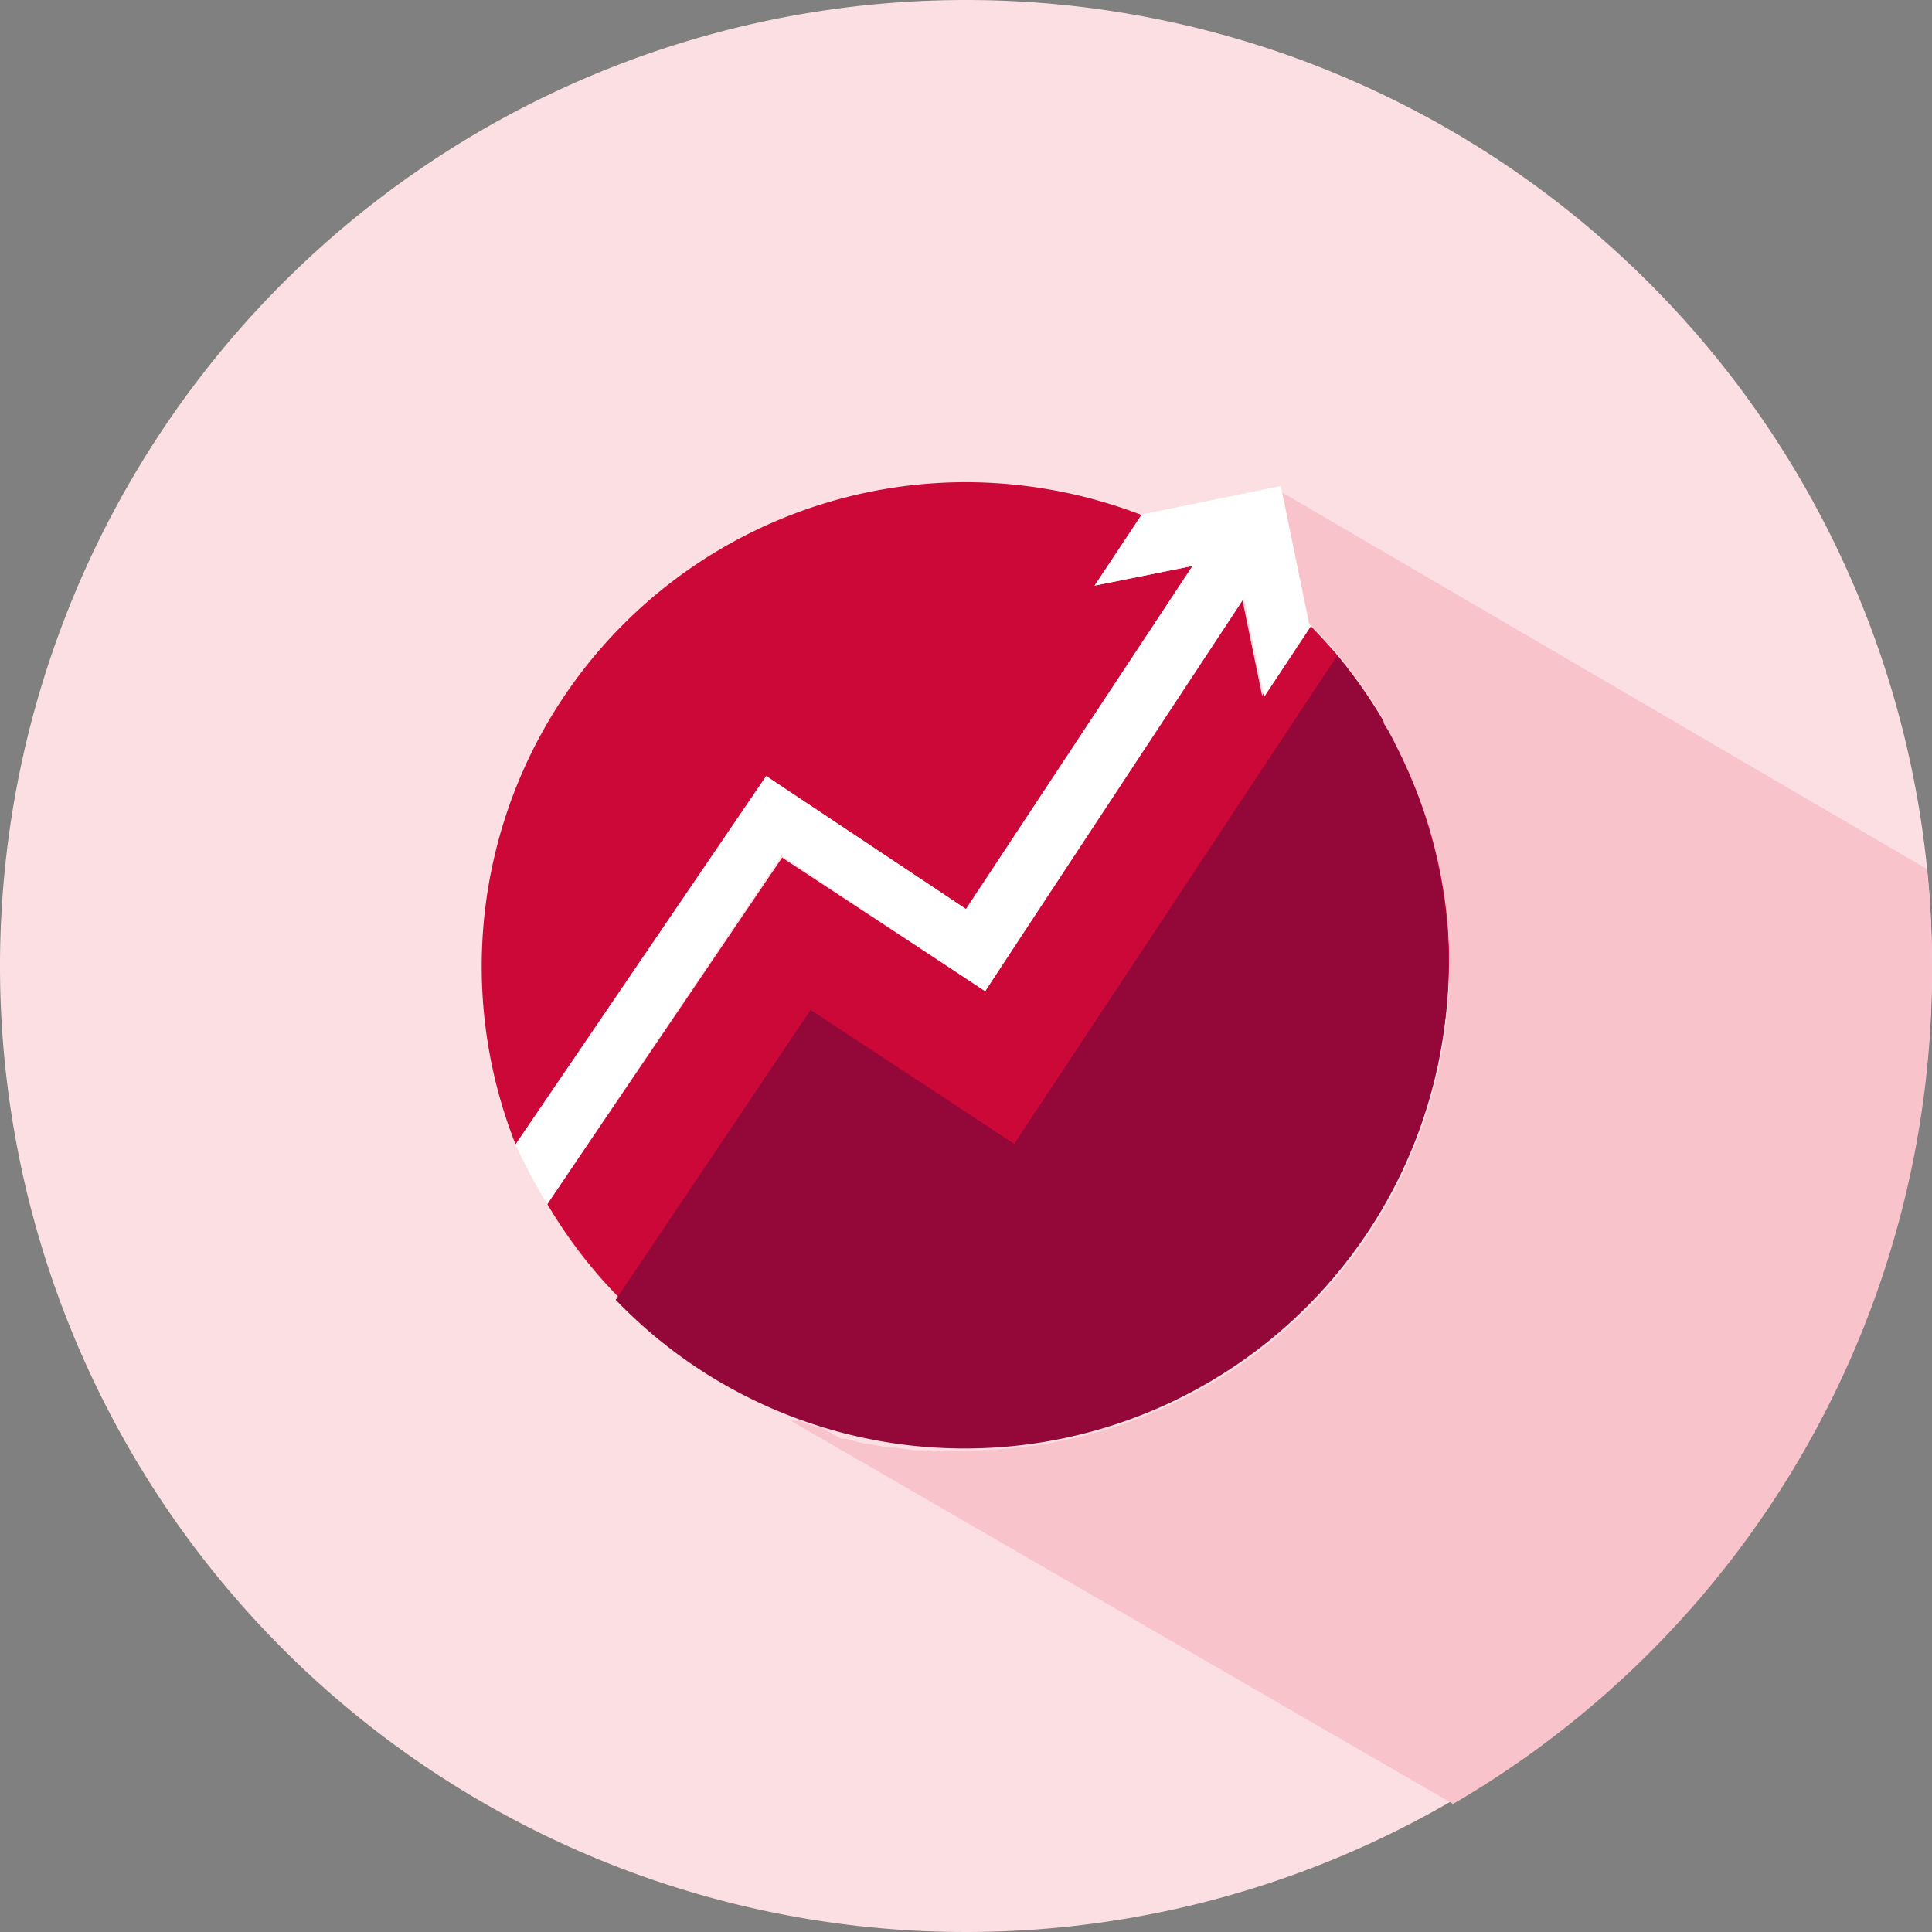
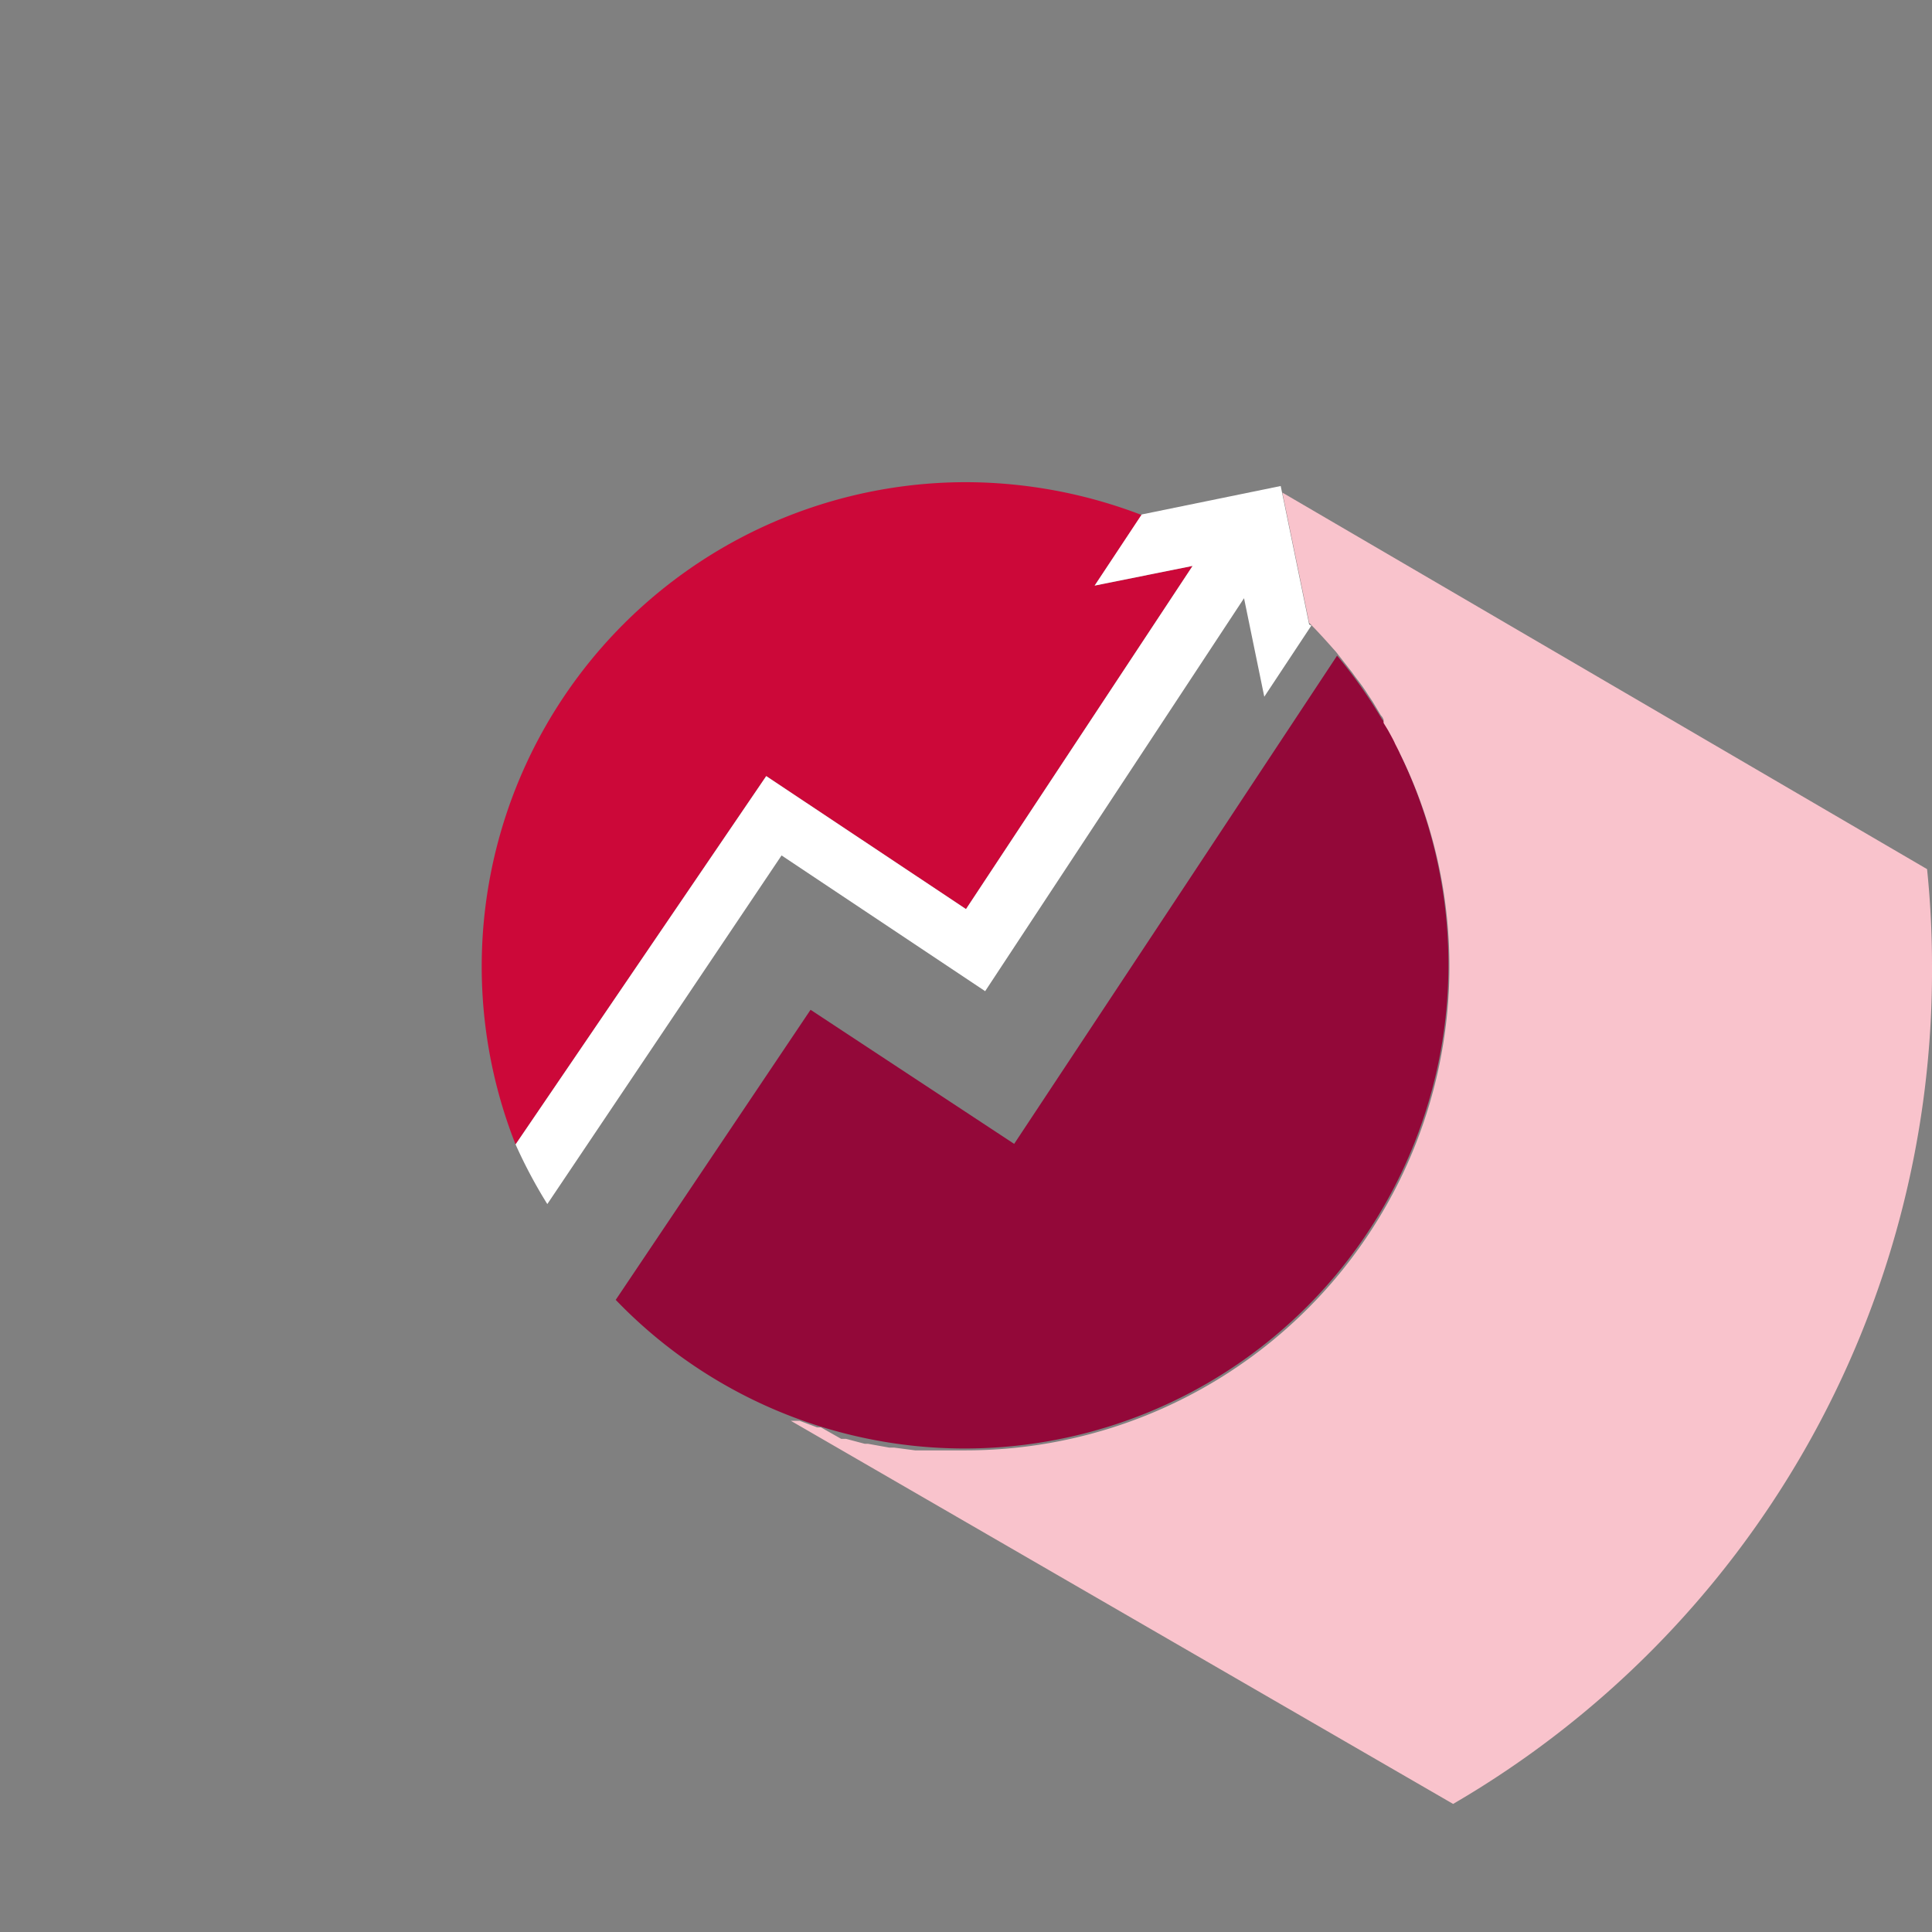
<svg xmlns="http://www.w3.org/2000/svg" viewBox="0 0 35.3 35.3">
  <rect x="0" y="0" width="35.3" height="35.3" fill="#808080" stroke="none" />
  <defs>
    <style>.cls-1{fill:#fbdfe2;}.cls-2{fill:#cc0839;}.cls-3{fill:#fff;}.cls-4{fill:#930839;}.cls-5{fill:#f9c3cc;}</style>
  </defs>
  <g id="Layer_2" data-name="Layer 2">
    <g id="Layer_1-2" data-name="Layer 1">
-       <path class="cls-1" d="M35.3,17.65A17.65,17.65,0,1,1,17.65,0,17.65,17.65,0,0,1,35.3,17.65Z" />
      <path class="cls-2" d="M17.65,16.61l4.14-6.27L20,10.7l.86-1.29h0a9,9,0,0,0-3.21-.6A8.85,8.85,0,0,0,9.42,20.91L14,14.18Z" />
-       <path class="cls-2" d="M25.57,13.71a9.16,9.16,0,0,0-1.16-1.77c-.16-.18-.32-.36-.49-.53v0l-.86,1.3-.37-1.8L18,18.11l-3.71-2.44L10,22a8.85,8.85,0,0,0,15.6-8.33Z" />
      <path class="cls-3" d="M23.92,11.41,23.4,8.88l-2.54.52h0L20,10.7l1.79-.36-4.14,6.27L14,14.18,9.42,20.91A9.07,9.07,0,0,0,10,22l4.28-6.37L18,18.11l4.73-7.18.37,1.8.86-1.3Z" />
      <path class="cls-4" d="M25.57,13.71h0l0,0c0-.05-.05-.1-.07-.14l-.06-.11-.08-.13-.06-.11a.22.22,0,0,0-.05-.08h0a8.65,8.65,0,0,0-.82-1.16L21.7,16.11,18.53,20.9l-3.72-2.45-3.56,5.3a8.84,8.84,0,0,0,14.32-10Z" />
      <path class="cls-5" d="M35.3,17.65a17.19,17.19,0,0,0-.09-1.77L23.43,9l.49,2.38c.17.17.33.35.49.53l.29.37.08.11a3.46,3.46,0,0,1,.22.31l.08.12.15.25h0a.22.22,0,0,1,.05.08s0,0,0,0l0,.06v0l.08.13.06.11s.05.09.07.14l0,0A8.84,8.84,0,0,1,17.65,26.5h-.52l-.41,0h0l-.38-.05h-.09l-.39-.07h-.06l-.34-.09-.09,0L15,26.08l-.07,0-.32-.12-.08,0-.08,0,12.1,7A17.61,17.61,0,0,0,35.3,17.65Z" />
    </g>
  </g>
</svg>